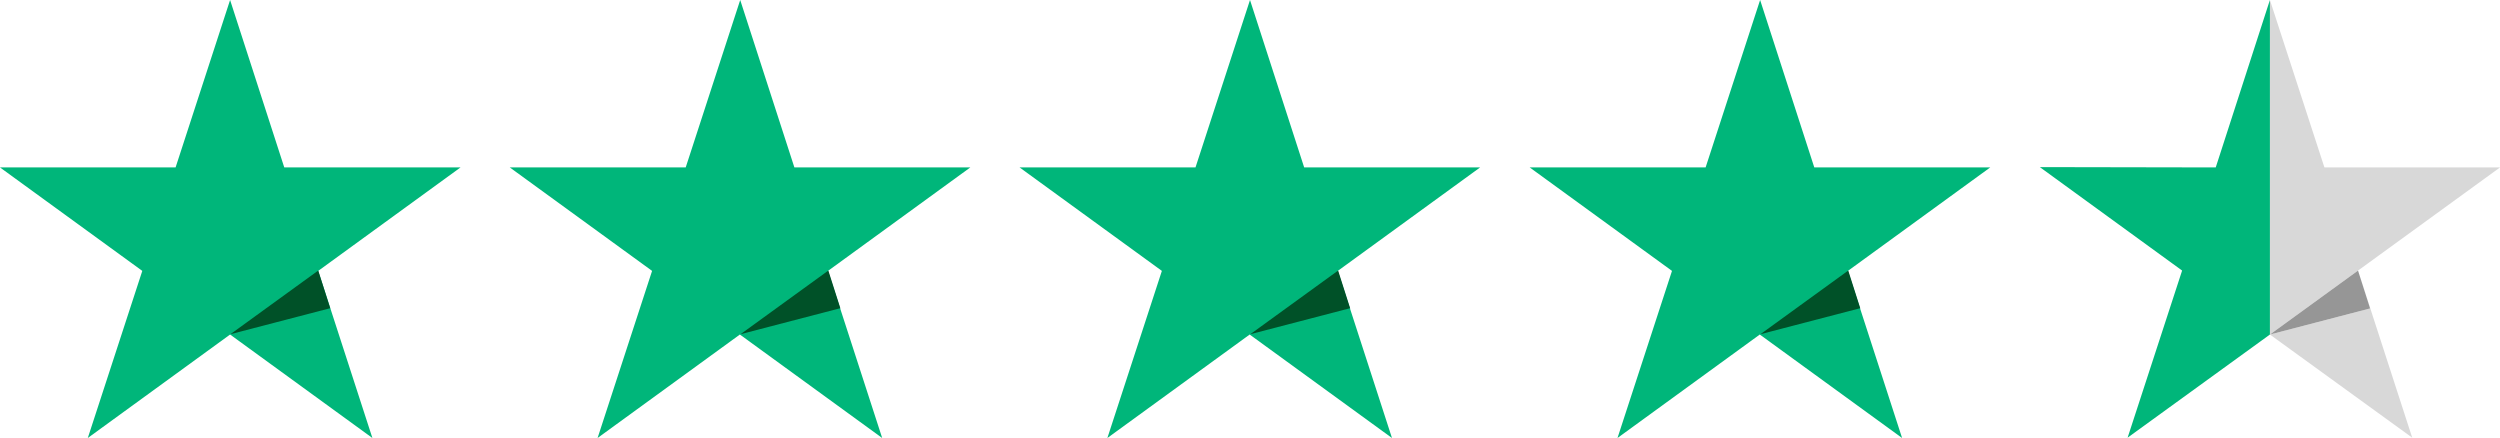
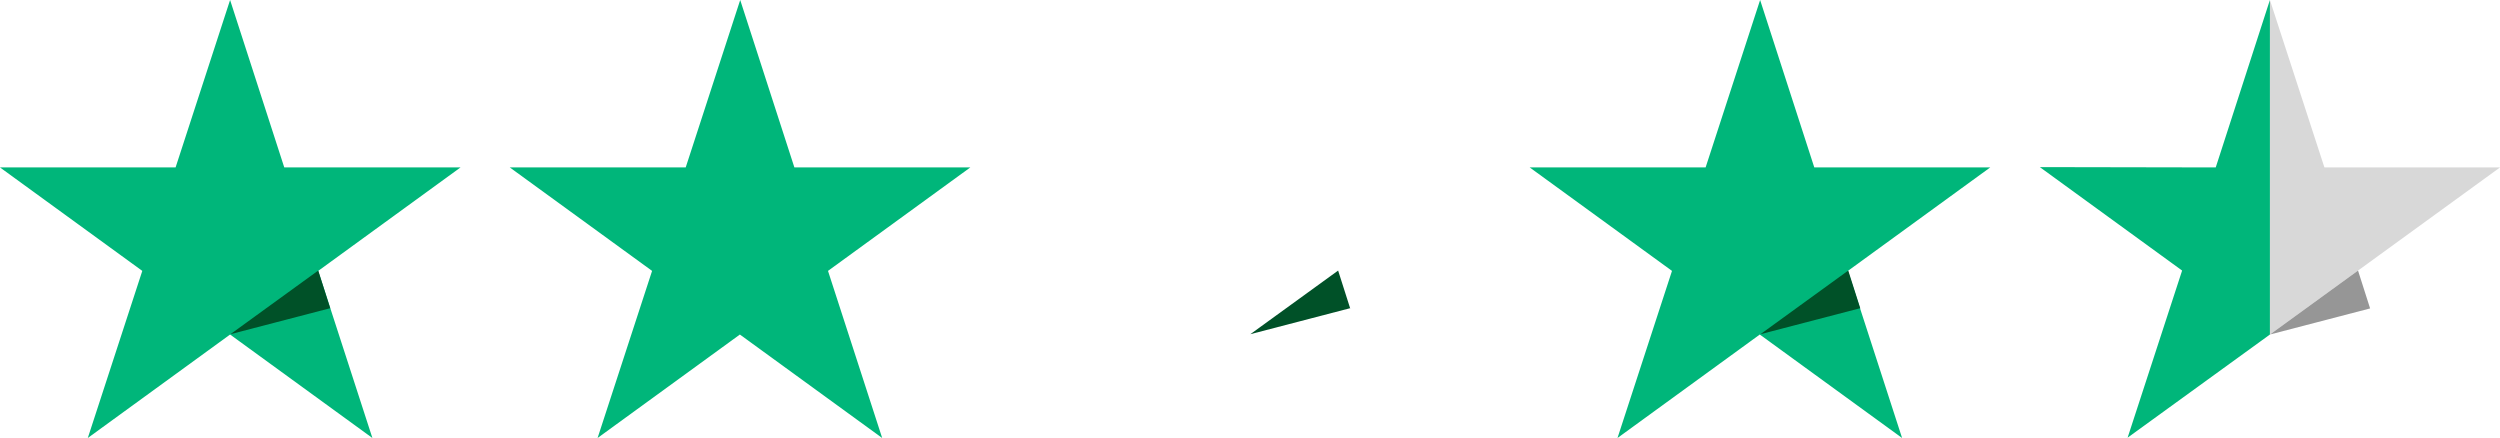
<svg xmlns="http://www.w3.org/2000/svg" id="Layer_2" viewBox="0 0 76.6 13.41">
  <defs>
    <style>      .cls-1 {        fill: #005128;      }      .cls-2 {        fill: #d8d8d8;      }      .cls-3 {        fill: #00b67a;      }      .cls-4 {        fill: #969696;      }    </style>
  </defs>
  <g id="Layer_1-2" data-name="Layer_1">
    <g>
      <path class="cls-3" d="M14.1,5.13h-5.39L7.05,0l-1.67,5.13H0s4.36,3.17,4.36,3.17l-1.67,5.12,4.36-3.17,4.36,3.17-1.66-5.12,4.36-3.17Z" />
      <path class="cls-1" d="M10.12,9.45l-.37-1.16-2.69,1.95,3.07-.8Z" />
    </g>
    <g>
      <path class="cls-3" d="M29.73,5.13h-5.39L22.68,0l-1.67,5.13h-5.39s4.36,3.17,4.36,3.17l-1.67,5.12,4.36-3.17,4.36,3.17-1.66-5.12,4.36-3.17Z" />
-       <path class="cls-1" d="M25.75,9.45l-.37-1.16-2.69,1.95,3.07-.8Z" />
    </g>
    <g>
-       <path class="cls-3" d="M45.35,5.13h-5.39L38.3,0l-1.67,5.13h-5.39s4.36,3.17,4.36,3.17l-1.67,5.12,4.36-3.17,4.36,3.17-1.66-5.12,4.36-3.17Z" />
      <path class="cls-1" d="M41.37,9.45l-.37-1.16-2.69,1.95,3.07-.8Z" />
    </g>
    <g>
      <path class="cls-3" d="M60.98,5.13h-5.39L53.93,0l-1.67,5.13h-5.39s4.36,3.17,4.36,3.17l-1.67,5.12,4.36-3.17,4.36,3.17-1.66-5.12,4.36-3.17Z" />
      <path class="cls-1" d="M57,9.45l-.37-1.16-2.69,1.95,3.07-.8Z" />
    </g>
    <g>
      <polygon class="cls-2" points="76.6 5.13 71.22 5.13 69.55 0 69.55 10.25 72.25 8.29 76.6 5.13" />
      <polygon class="cls-3" points="67.89 5.13 62.5 5.12 66.86 8.29 65.19 13.41 69.55 10.25 69.55 0 67.89 5.13" />
-       <polygon class="cls-2" points="72.62 9.45 69.55 10.25 73.91 13.41 72.25 8.29 72.62 9.45" />
      <polygon class="cls-4" points="72.25 8.29 69.55 10.25 72.62 9.45 72.25 8.29" />
    </g>
  </g>
</svg>